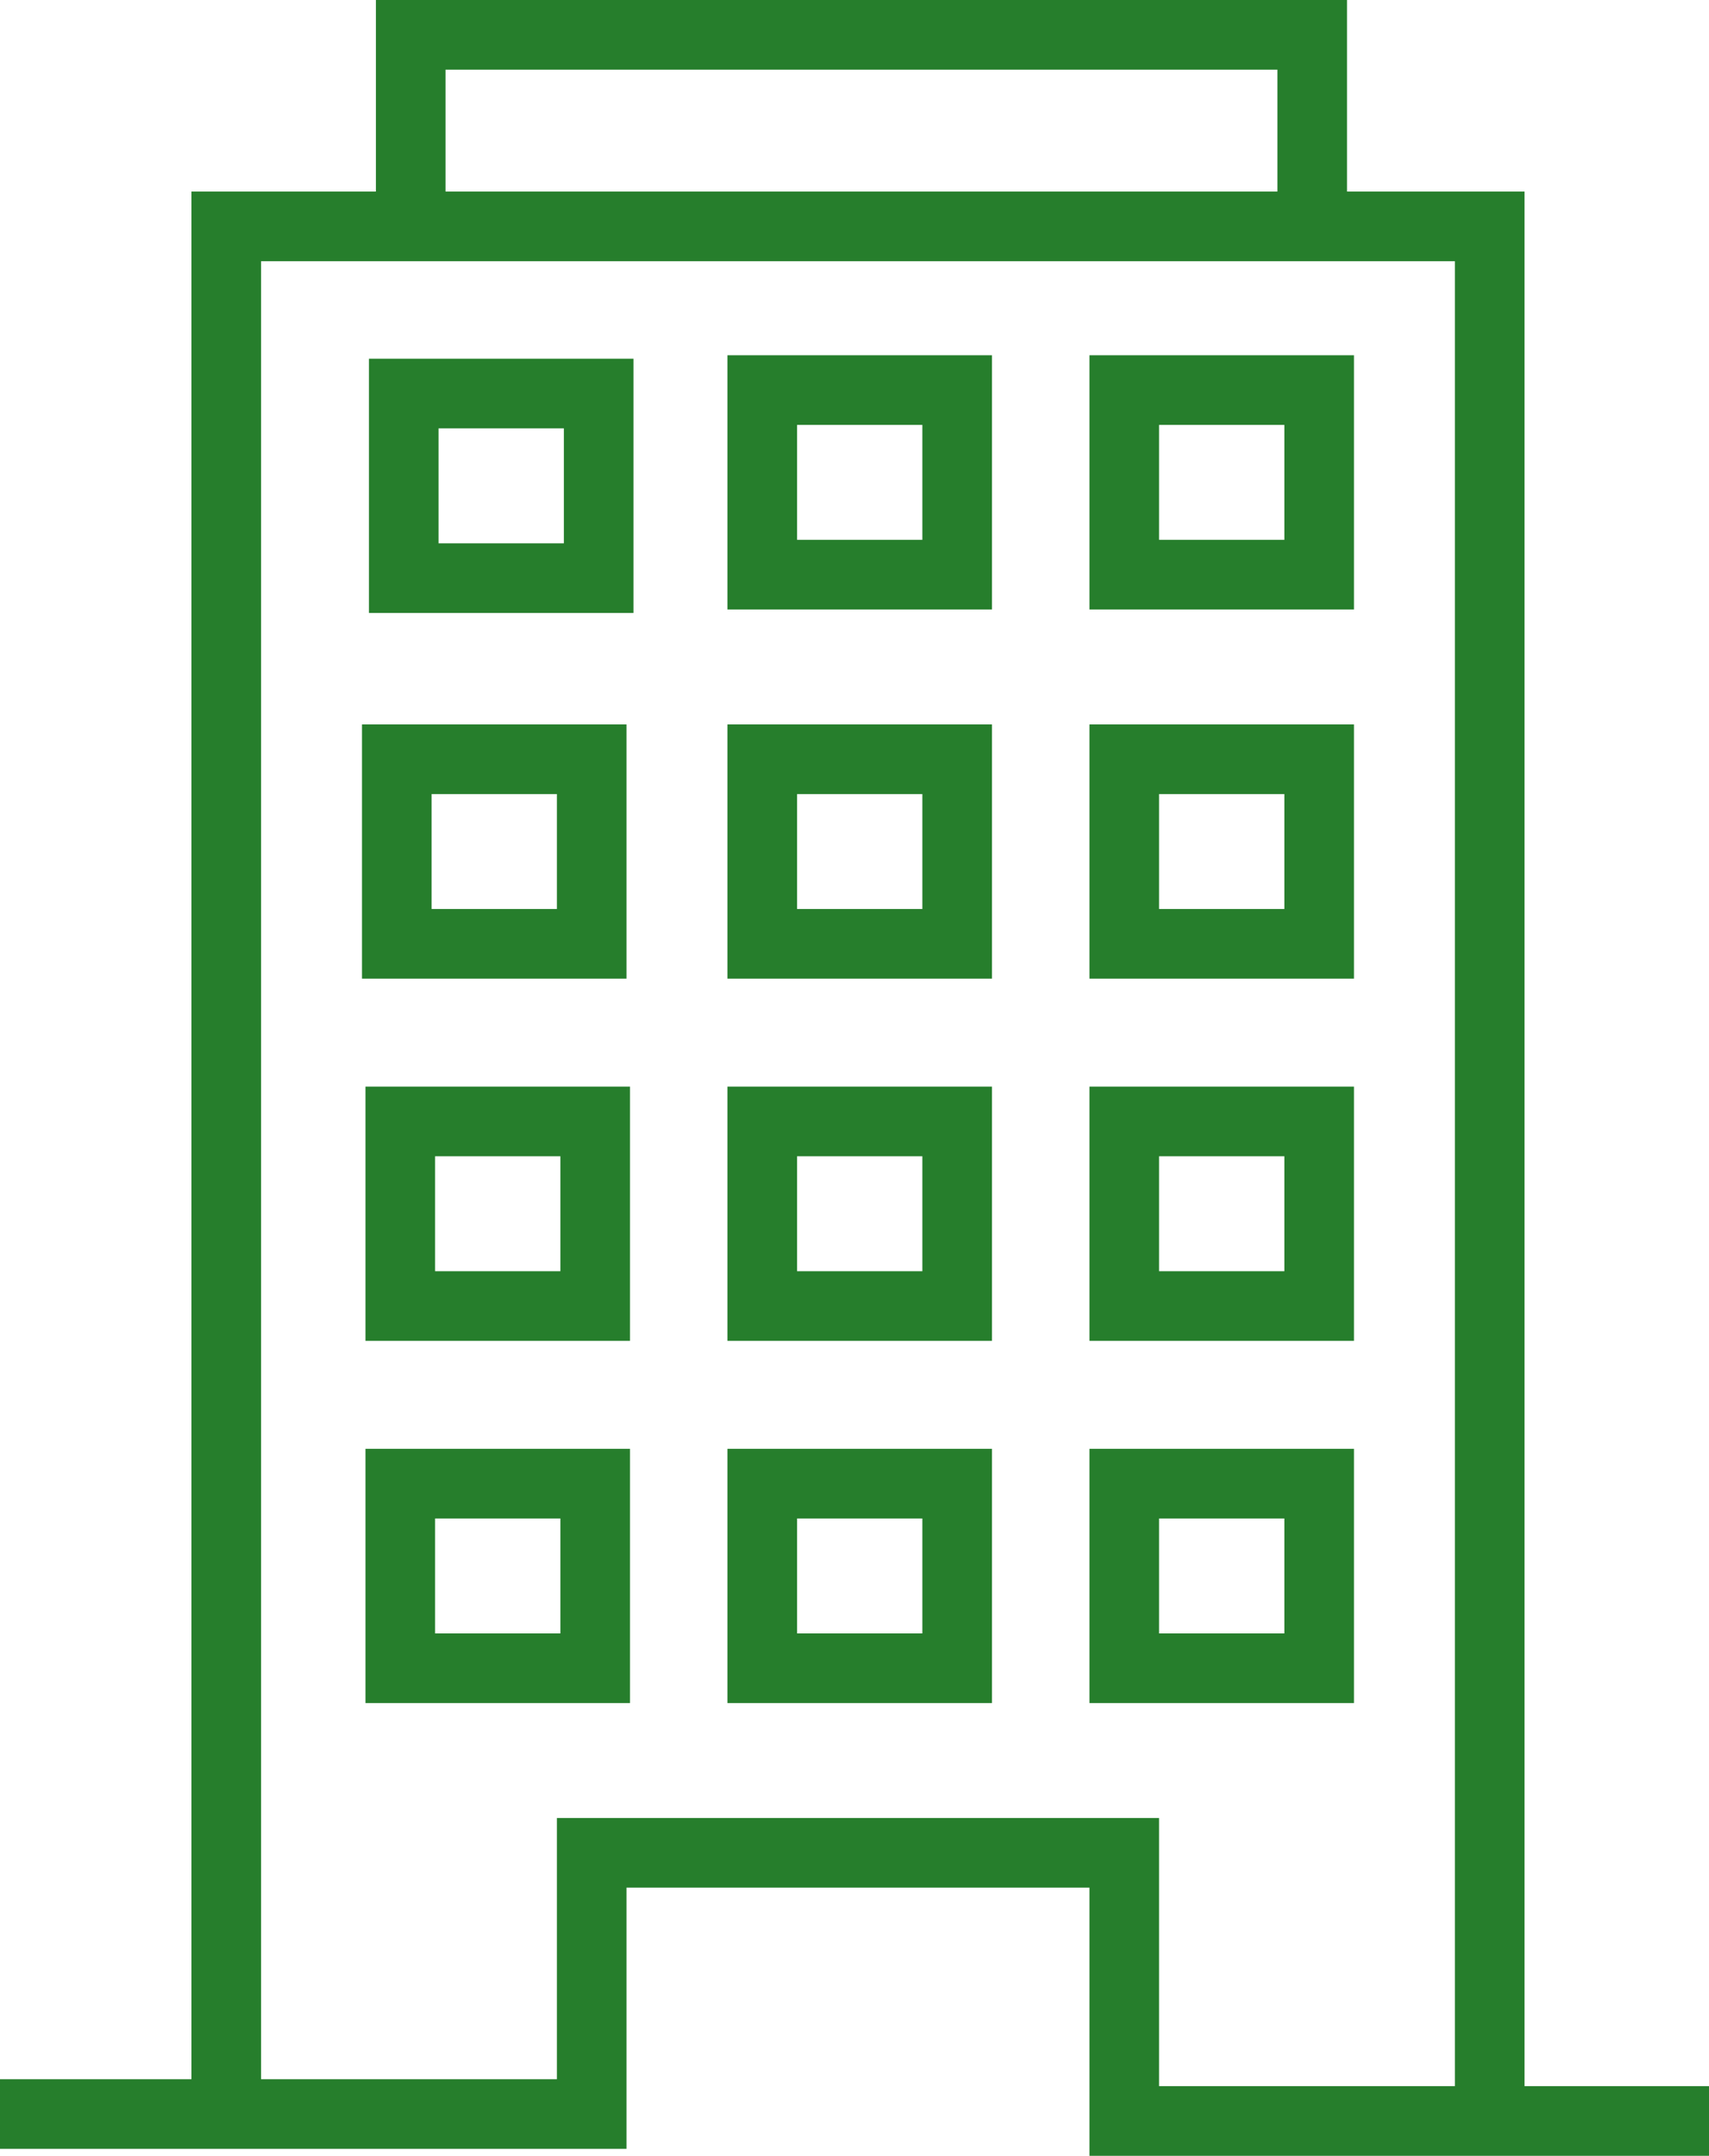
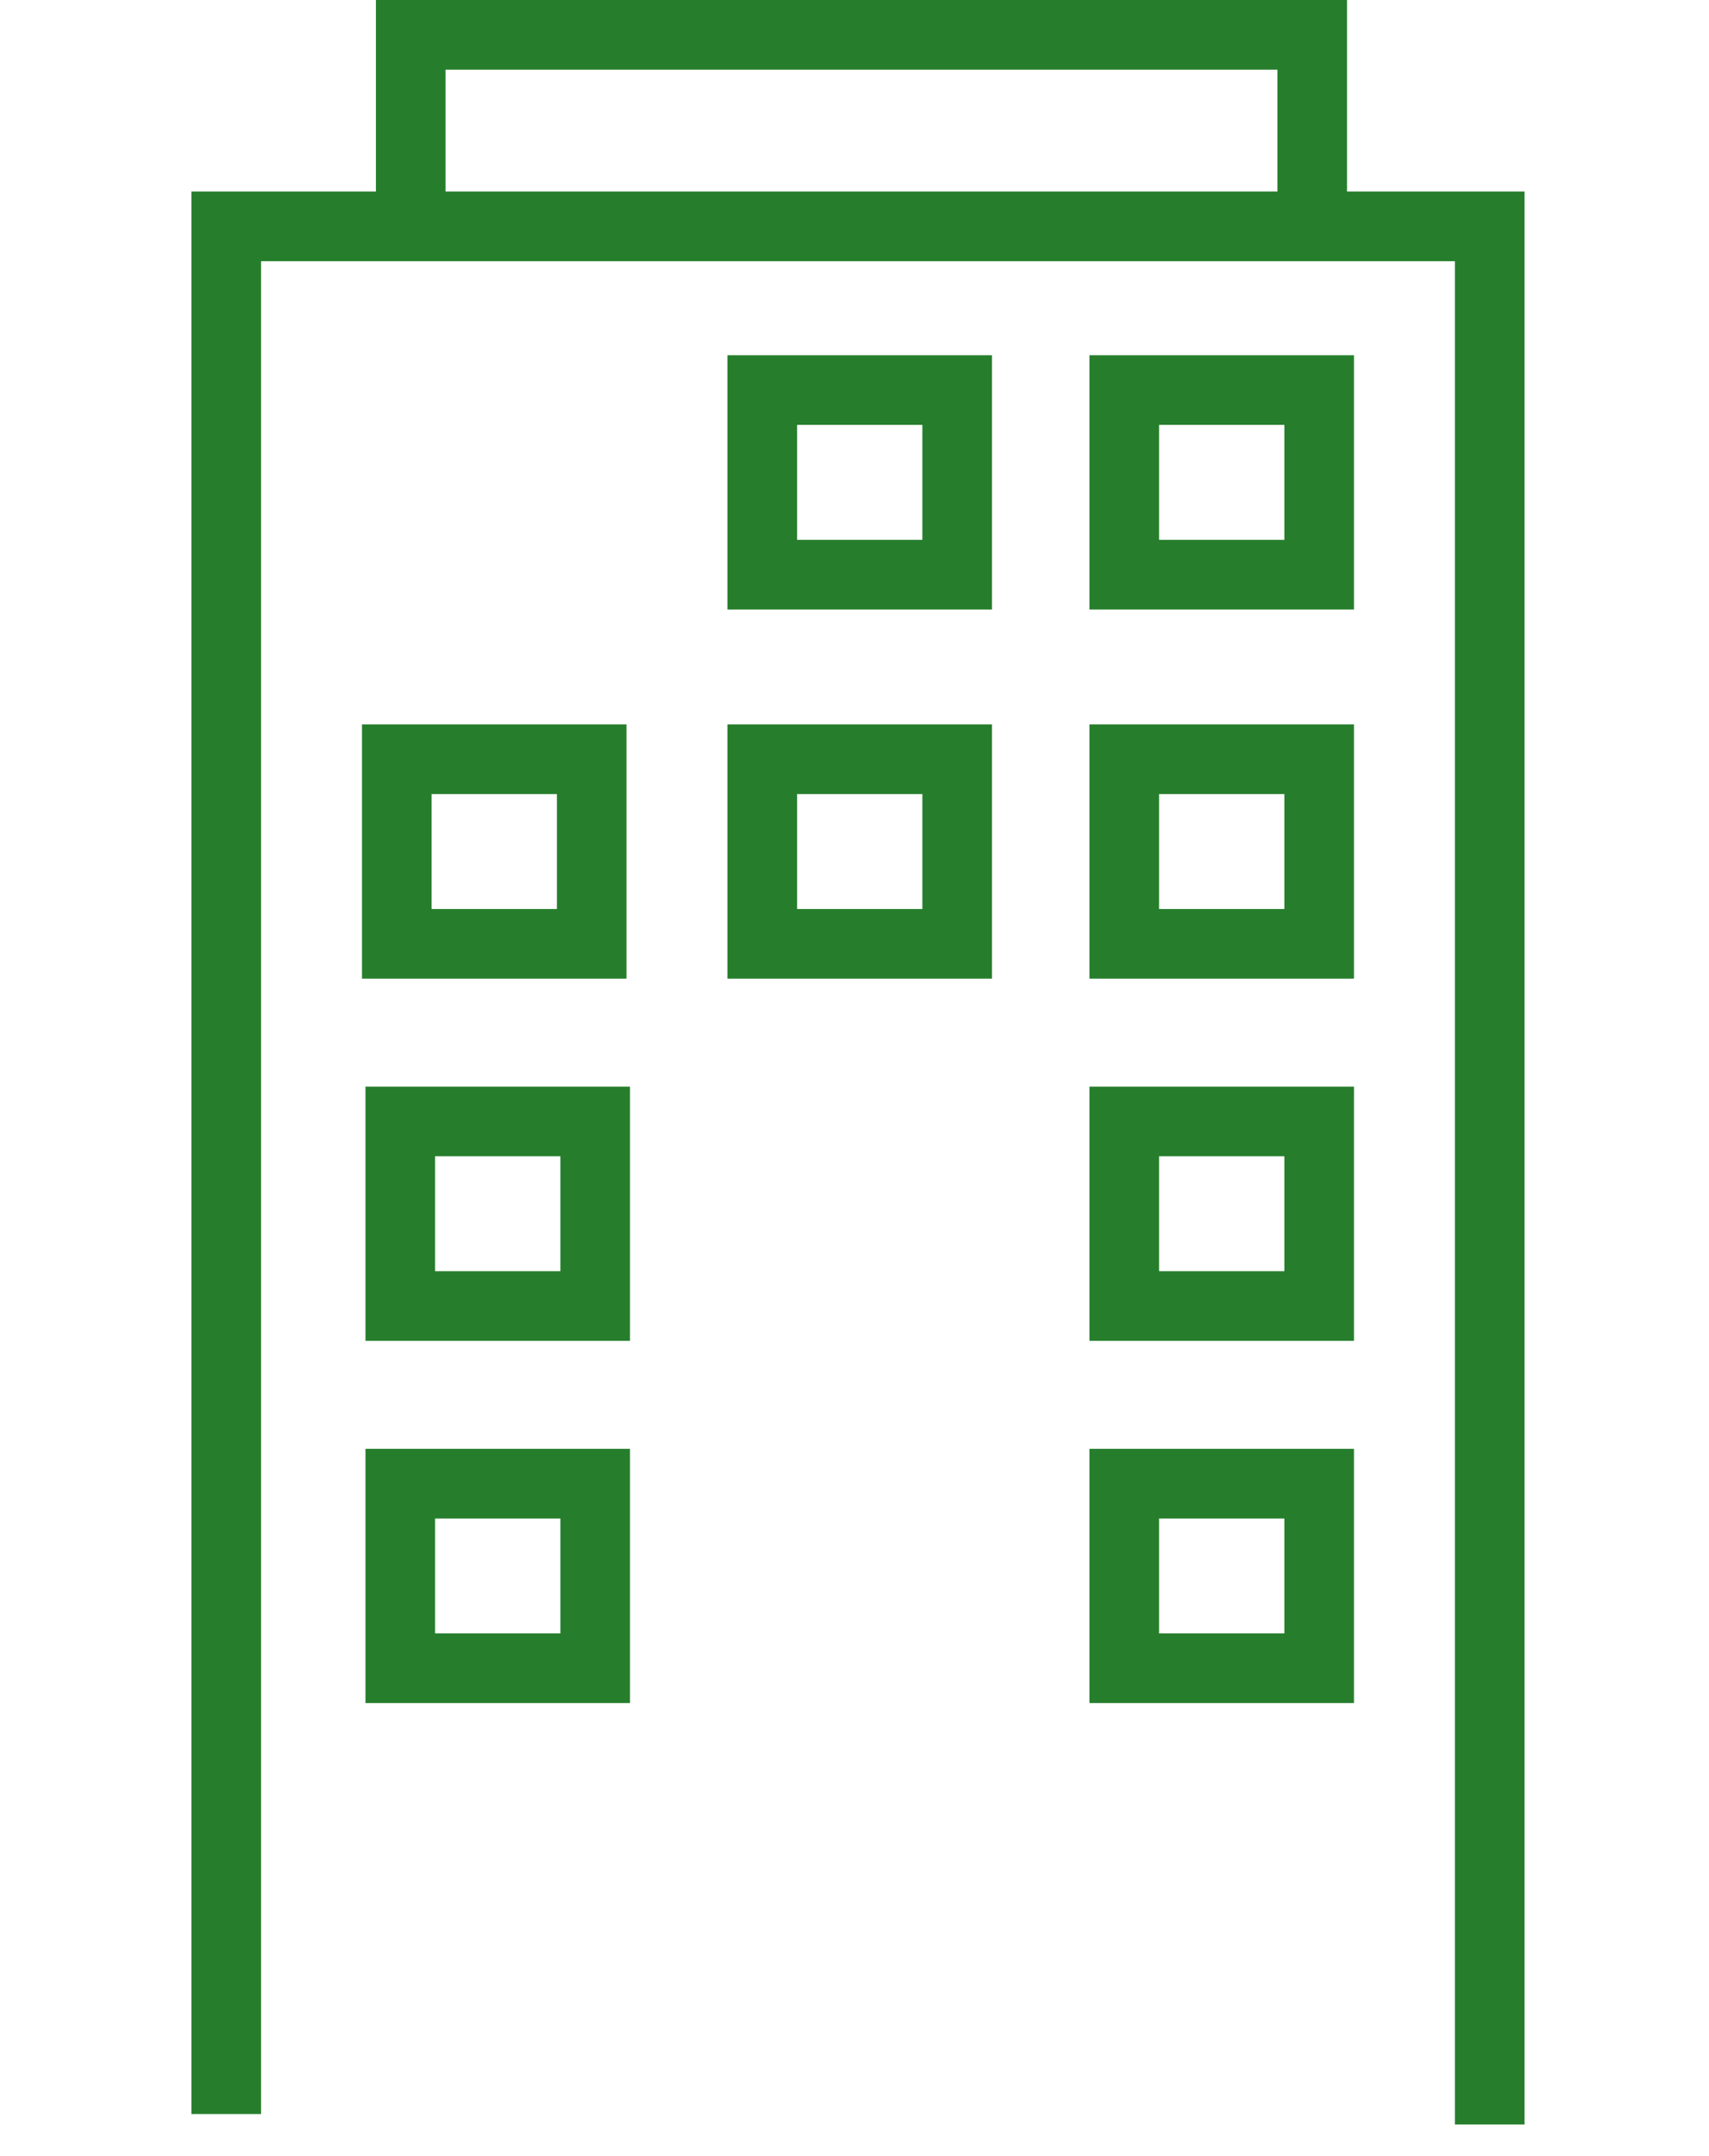
<svg xmlns="http://www.w3.org/2000/svg" version="1.1" id="圖層_1" x="0px" y="0px" width="49.1px" height="61.9px" viewBox="0 0 49.1 61.9" enable-background="new 0 0 49.1 61.9" xml:space="preserve">
-   <polyline fill="none" stroke="#267E2C" stroke-width="2" stroke-miterlimit="10" points="0,60.7 17,60.7 17,53.2 32.3,53.2    32.3,60.9 49.1,60.9 " />
  <polyline fill="none" stroke="#267E2C" stroke-width="2" stroke-miterlimit="10" points="6.5,60.7 6.5,6.5 42.8,6.5 42.8,61 " />
  <polyline fill="none" stroke="#267E2C" stroke-width="2" stroke-miterlimit="10" points="11.8,6.5 11.8,1 37.7,1 37.7,6.5 " />
-   <rect x="11.6" y="11.3" fill="none" stroke="#267E2C" stroke-width="2" stroke-miterlimit="10" width="5.6" height="5.3" />
  <rect x="11.4" y="21.8" fill="none" stroke="#267E2C" stroke-width="2" stroke-miterlimit="10" width="5.6" height="5.3" />
  <rect x="11.5" y="32.2" fill="none" stroke="#267E2C" stroke-width="2" stroke-miterlimit="10" width="5.6" height="5.3" />
  <rect x="11.5" y="42.6" fill="none" stroke="#267E2C" stroke-width="2" stroke-miterlimit="10" width="5.6" height="5.3" />
  <rect x="21.9" y="11.2" fill="none" stroke="#267E2C" stroke-width="2" stroke-miterlimit="10" width="5.6" height="5.3" />
  <rect x="21.9" y="21.8" fill="none" stroke="#267E2C" stroke-width="2" stroke-miterlimit="10" width="5.6" height="5.3" />
-   <rect x="21.9" y="32.2" fill="none" stroke="#267E2C" stroke-width="2" stroke-miterlimit="10" width="5.6" height="5.3" />
-   <rect x="21.9" y="42.6" fill="none" stroke="#267E2C" stroke-width="2" stroke-miterlimit="10" width="5.6" height="5.3" />
  <rect x="32.3" y="11.2" fill="none" stroke="#267E2C" stroke-width="2" stroke-miterlimit="10" width="5.6" height="5.3" />
  <rect x="32.3" y="21.8" fill="none" stroke="#267E2C" stroke-width="2" stroke-miterlimit="10" width="5.6" height="5.3" />
  <rect x="32.3" y="32.2" fill="none" stroke="#267E2C" stroke-width="2" stroke-miterlimit="10" width="5.6" height="5.3" />
  <rect x="32.3" y="42.6" fill="none" stroke="#267E2C" stroke-width="2" stroke-miterlimit="10" width="5.6" height="5.3" />
</svg>